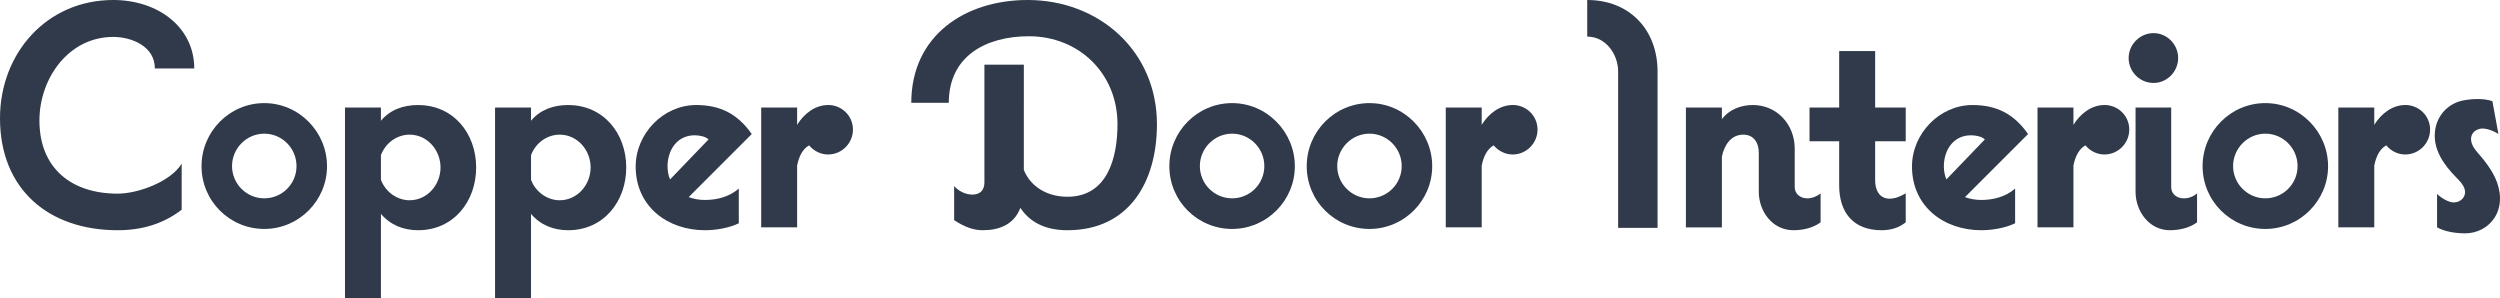
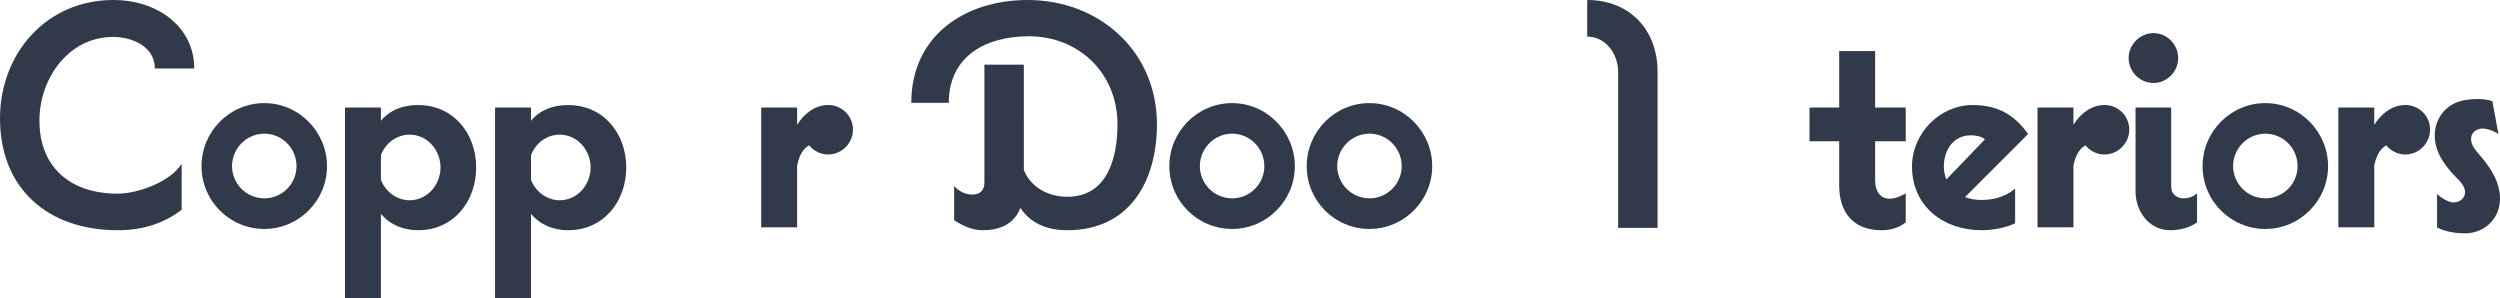
<svg xmlns="http://www.w3.org/2000/svg" id="Layer_2" data-name="Layer 2" viewBox="0 0 939.09 111.95">
  <g id="Layer_1-2" data-name="Layer 1">
    <path d="M72.97,25.71c0-15.4-13.5-25.71-30.45-25.71C17.54,0,0,20.02,0,44.43c0,26.77,18.36,42.05,44.19,42.05,8.89,0,16.94-2.25,24.05-7.7v-17.29c-4.14,6.75-16.35,11.25-24.05,11.25-17.29,0-29.38-9.48-29.38-27.48,0-15.75,10.9-31.39,27.72-31.39,6.99,0,15.64,3.55,15.64,11.84" style="fill: #303a4a;" />
    <path d="M99.27,74.5c-6.7,0-12.11-5.48-12.11-12.11s5.42-12.18,12.11-12.18,12.11,5.48,12.11,12.18-5.42,12.11-12.11,12.11M99.27,38.73c-13.03,0-23.57,10.66-23.57,23.7s10.54,23.57,23.57,23.57,23.57-10.66,23.57-23.57-10.54-23.7-23.57-23.7" style="fill: #303a4a;" />
    <path d="M462.82,74.5c-6.7,0-12.11-5.48-12.11-12.11s5.42-12.18,12.11-12.18,12.11,5.48,12.11,12.18-5.42,12.11-12.11,12.11M462.82,38.73c-13.03,0-23.57,10.66-23.57,23.7s10.54,23.57,23.57,23.57,23.57-10.66,23.57-23.57-10.55-23.7-23.57-23.7" style="fill: #303a4a;" />
    <path d="M514.42,74.5c-6.7,0-12.11-5.48-12.11-12.11s5.42-12.18,12.11-12.18,12.11,5.48,12.11,12.18-5.42,12.11-12.11,12.11M514.42,38.73c-13.03,0-23.57,10.66-23.57,23.7s10.54,23.57,23.57,23.57,23.57-10.66,23.57-23.57-10.54-23.7-23.57-23.7" style="fill: #303a4a;" />
    <path d="M850.94,74.5c-6.7,0-12.11-5.48-12.11-12.11s5.42-12.18,12.11-12.18,12.11,5.48,12.11,12.18-5.42,12.11-12.11,12.11M850.94,38.73c-13.03,0-23.57,10.66-23.57,23.7s10.54,23.57,23.57,23.57,23.57-10.66,23.57-23.57-10.54-23.7-23.57-23.7" style="fill: #303a4a;" />
    <path d="M153.87,75.23c-4.74,0-9.12-3.2-10.78-7.7v-9.24c1.66-4.5,5.93-7.71,10.78-7.71,6.63,0,11.61,5.8,11.61,12.32s-4.98,12.32-11.61,12.32M157.07,39.45c-5.57,0-10.54,1.77-13.98,5.92v-4.97h-13.5v71.55h13.5v-31.63c3.44,4.14,8.41,6.16,13.98,6.16,13.27,0,21.79-10.78,21.79-23.57s-8.52-23.45-21.79-23.45" style="fill: #303a4a;" />
    <path d="M210.25,75.23c-4.74,0-9.12-3.2-10.78-7.7v-9.24c1.66-4.5,5.93-7.71,10.78-7.71,6.63,0,11.61,5.8,11.61,12.32s-4.98,12.32-11.61,12.32M213.44,39.45c-5.56,0-10.54,1.77-13.98,5.92v-4.97h-13.5v71.55h13.5v-31.63c3.44,4.14,8.42,6.16,13.98,6.16,13.27,0,21.8-10.78,21.8-23.57s-8.53-23.45-21.8-23.45" style="fill: #303a4a;" />
-     <path d="M251.7,67.41c-.59-1.42-.95-3.08-.95-4.86,0-6.16,3.55-11.73,10.19-11.73,1.54,0,4.02.36,5.21,1.55l-14.46,15.04ZM261.53,39.45c-12.43,0-22.75,10.78-22.75,23.1,0,14.93,11.85,23.93,26.06,23.93,4.03,0,9.01-.83,12.68-2.61v-13.03c-3.55,3.08-8.17,4.27-12.68,4.27-2.24,0-4.26-.36-6.15-1.07l23.69-23.69c-5.21-7.46-11.72-10.9-20.85-10.9" style="fill: #303a4a;" />
    <path d="M311.04,39.45c-4.86,0-9.12,3.32-11.61,7.46v-6.52h-13.5v45.01h13.5v-23.22c.71-3.55,2.13-6.27,4.5-7.58,1.77,2.13,4.38,3.43,7.11,3.43,5.21,0,9.36-4.26,9.36-9.36s-4.14-9.24-9.36-9.24" style="fill: #303a4a;" />
    <path d="M386.02,0c-23.57,0-43.71,13.39-43.71,38.62h14.09c0-17.66,14.09-25,30.08-25,18.84,0,33.29,13.98,33.29,33.05,0,12.43-3.67,27.24-18.83,27.24-6.99,0-13.62-3.32-16.35-10.07V24.29h-14.81v44.3c0,2.85-1.65,4.5-4.5,4.5-2.61,0-5.21-1.3-6.87-3.2v12.8c4.26,2.84,7.7,3.79,10.78,3.79,6.16,0,11.73-2.14,14.1-8.41,4.02,6.16,10.54,8.41,17.65,8.41,23.45,0,33.65-18.48,33.65-39.8C434.59,19.2,412.91,0,386.02,0" style="fill: #303a4a;" />
-     <path d="M568.19,39.45c-4.86,0-9.12,3.32-11.61,7.46v-6.52h-13.5v45.01h13.5v-23.22c.71-3.55,2.14-6.27,4.5-7.58,1.78,2.13,4.39,3.43,7.11,3.43,5.21,0,9.36-4.26,9.36-9.36s-4.14-9.24-9.36-9.24" style="fill: #303a4a;" />
    <path d="M596.22,0v13.75c6.99,0,11.61,6.63,11.61,13.15v58.7h14.81V26.9C622.64,11.13,612.1,0,596.22,0" style="fill: #303a4a;" />
-     <path d="M674.16,70.25v-14.45c0-8.88-6.52-16.35-15.75-16.35-4.39,0-8.89,1.65-11.61,5.33v-4.38h-13.51v45.01h13.51v-26.54c.95-4.61,3.55-8.29,8.06-8.29,3.91,0,5.8,3.08,5.8,6.64v14.81c0,7.34,5.09,14.45,13.03,14.45,3.44,0,7.34-.83,10.19-2.96v-10.9c-1.42,1.18-3.21,1.89-4.98,1.89-2.49,0-4.74-1.54-4.74-4.27" style="fill: #303a4a;" />
    <path d="M704.36,19.19h-13.5v21.21h-11.14v12.67h11.14v16.59c0,10.18,5.33,16.82,15.88,16.82,3.43,0,6.4-.83,9.12-2.96v-10.9c-1.77,1.06-3.9,2.01-6.04,2.01-3.91,0-5.45-3.32-5.45-6.87v-14.69h11.49v-12.67h-11.49v-21.21Z" style="fill: #303a4a;" />
    <path d="M731.13,67.41c-.59-1.42-.95-3.08-.95-4.86,0-6.16,3.55-11.73,10.19-11.73,1.54,0,4.02.36,5.21,1.55l-14.46,15.04ZM740.96,39.45c-12.43,0-22.75,10.78-22.75,23.1,0,14.93,11.85,23.93,26.07,23.93,4.02,0,8.99-.83,12.67-2.61v-13.03c-3.55,3.08-8.17,4.27-12.67,4.27-2.25,0-4.27-.36-6.16-1.07l23.69-23.69c-5.21-7.46-11.72-10.9-20.85-10.9" style="fill: #303a4a;" />
    <path d="M790.47,39.45c-4.86,0-9.12,3.32-11.61,7.46v-6.52h-13.5v45.01h13.5v-23.22c.71-3.55,2.13-6.27,4.5-7.58,1.78,2.13,4.38,3.43,7.11,3.43,5.21,0,9.36-4.26,9.36-9.36s-4.14-9.24-9.36-9.24" style="fill: #303a4a;" />
    <path d="M808.95,31.16c5.09,0,9.24-4.27,9.24-9.36s-4.14-9.36-9.24-9.36-9.36,4.27-9.36,9.36,4.14,9.36,9.36,9.36" style="fill: #303a4a;" />
    <path d="M815.58,70.25v-29.85h-13.39v31.63c0,7.34,5.1,14.45,12.91,14.45,3.44,0,7.35-.83,10.19-2.96v-10.9c-1.3,1.18-3.08,1.89-4.98,1.89-2.49,0-4.74-1.54-4.74-4.27" style="fill: #303a4a;" />
    <path d="M903.47,39.45c-4.86,0-9.12,3.32-11.61,7.46v-6.52h-13.5v45.01h13.5v-23.22c.71-3.55,2.13-6.27,4.5-7.58,1.78,2.13,4.39,3.43,7.11,3.43,5.21,0,9.36-4.26,9.36-9.36s-4.14-9.24-9.36-9.24" style="fill: #303a4a;" />
    <path d="M933.02,60.11c-.19-.24-.38-.49-.58-.72-1.52-1.89-3.69-3.81-4.15-6.31-.45-2.45,1.02-4.28,3.46-4.74,1.98-.36,5.1.87,6.75,2.01l-2.27-12.35c-3.21-1.1-7.4-.93-10.78-.31-5.71,1.05-9.94,5.49-10.73,11.24-.99,7.12,3.28,12.98,8.01,17.8,1.22,1.25,2.52,2.53,3.04,4.21.86,2.78-1.29,5.1-4.05,5.1-2.01,0-4.86-1.77-6.27-3.2v12.56c2.96,1.66,7.11,2.25,10.54,2.25,4.53,0,8.75-2.18,11.16-6.04,2.87-4.61,2.28-10.31.02-15.04-1.11-2.32-2.57-4.44-4.16-6.47" style="fill: #303a4a;" />
  </g>
</svg>